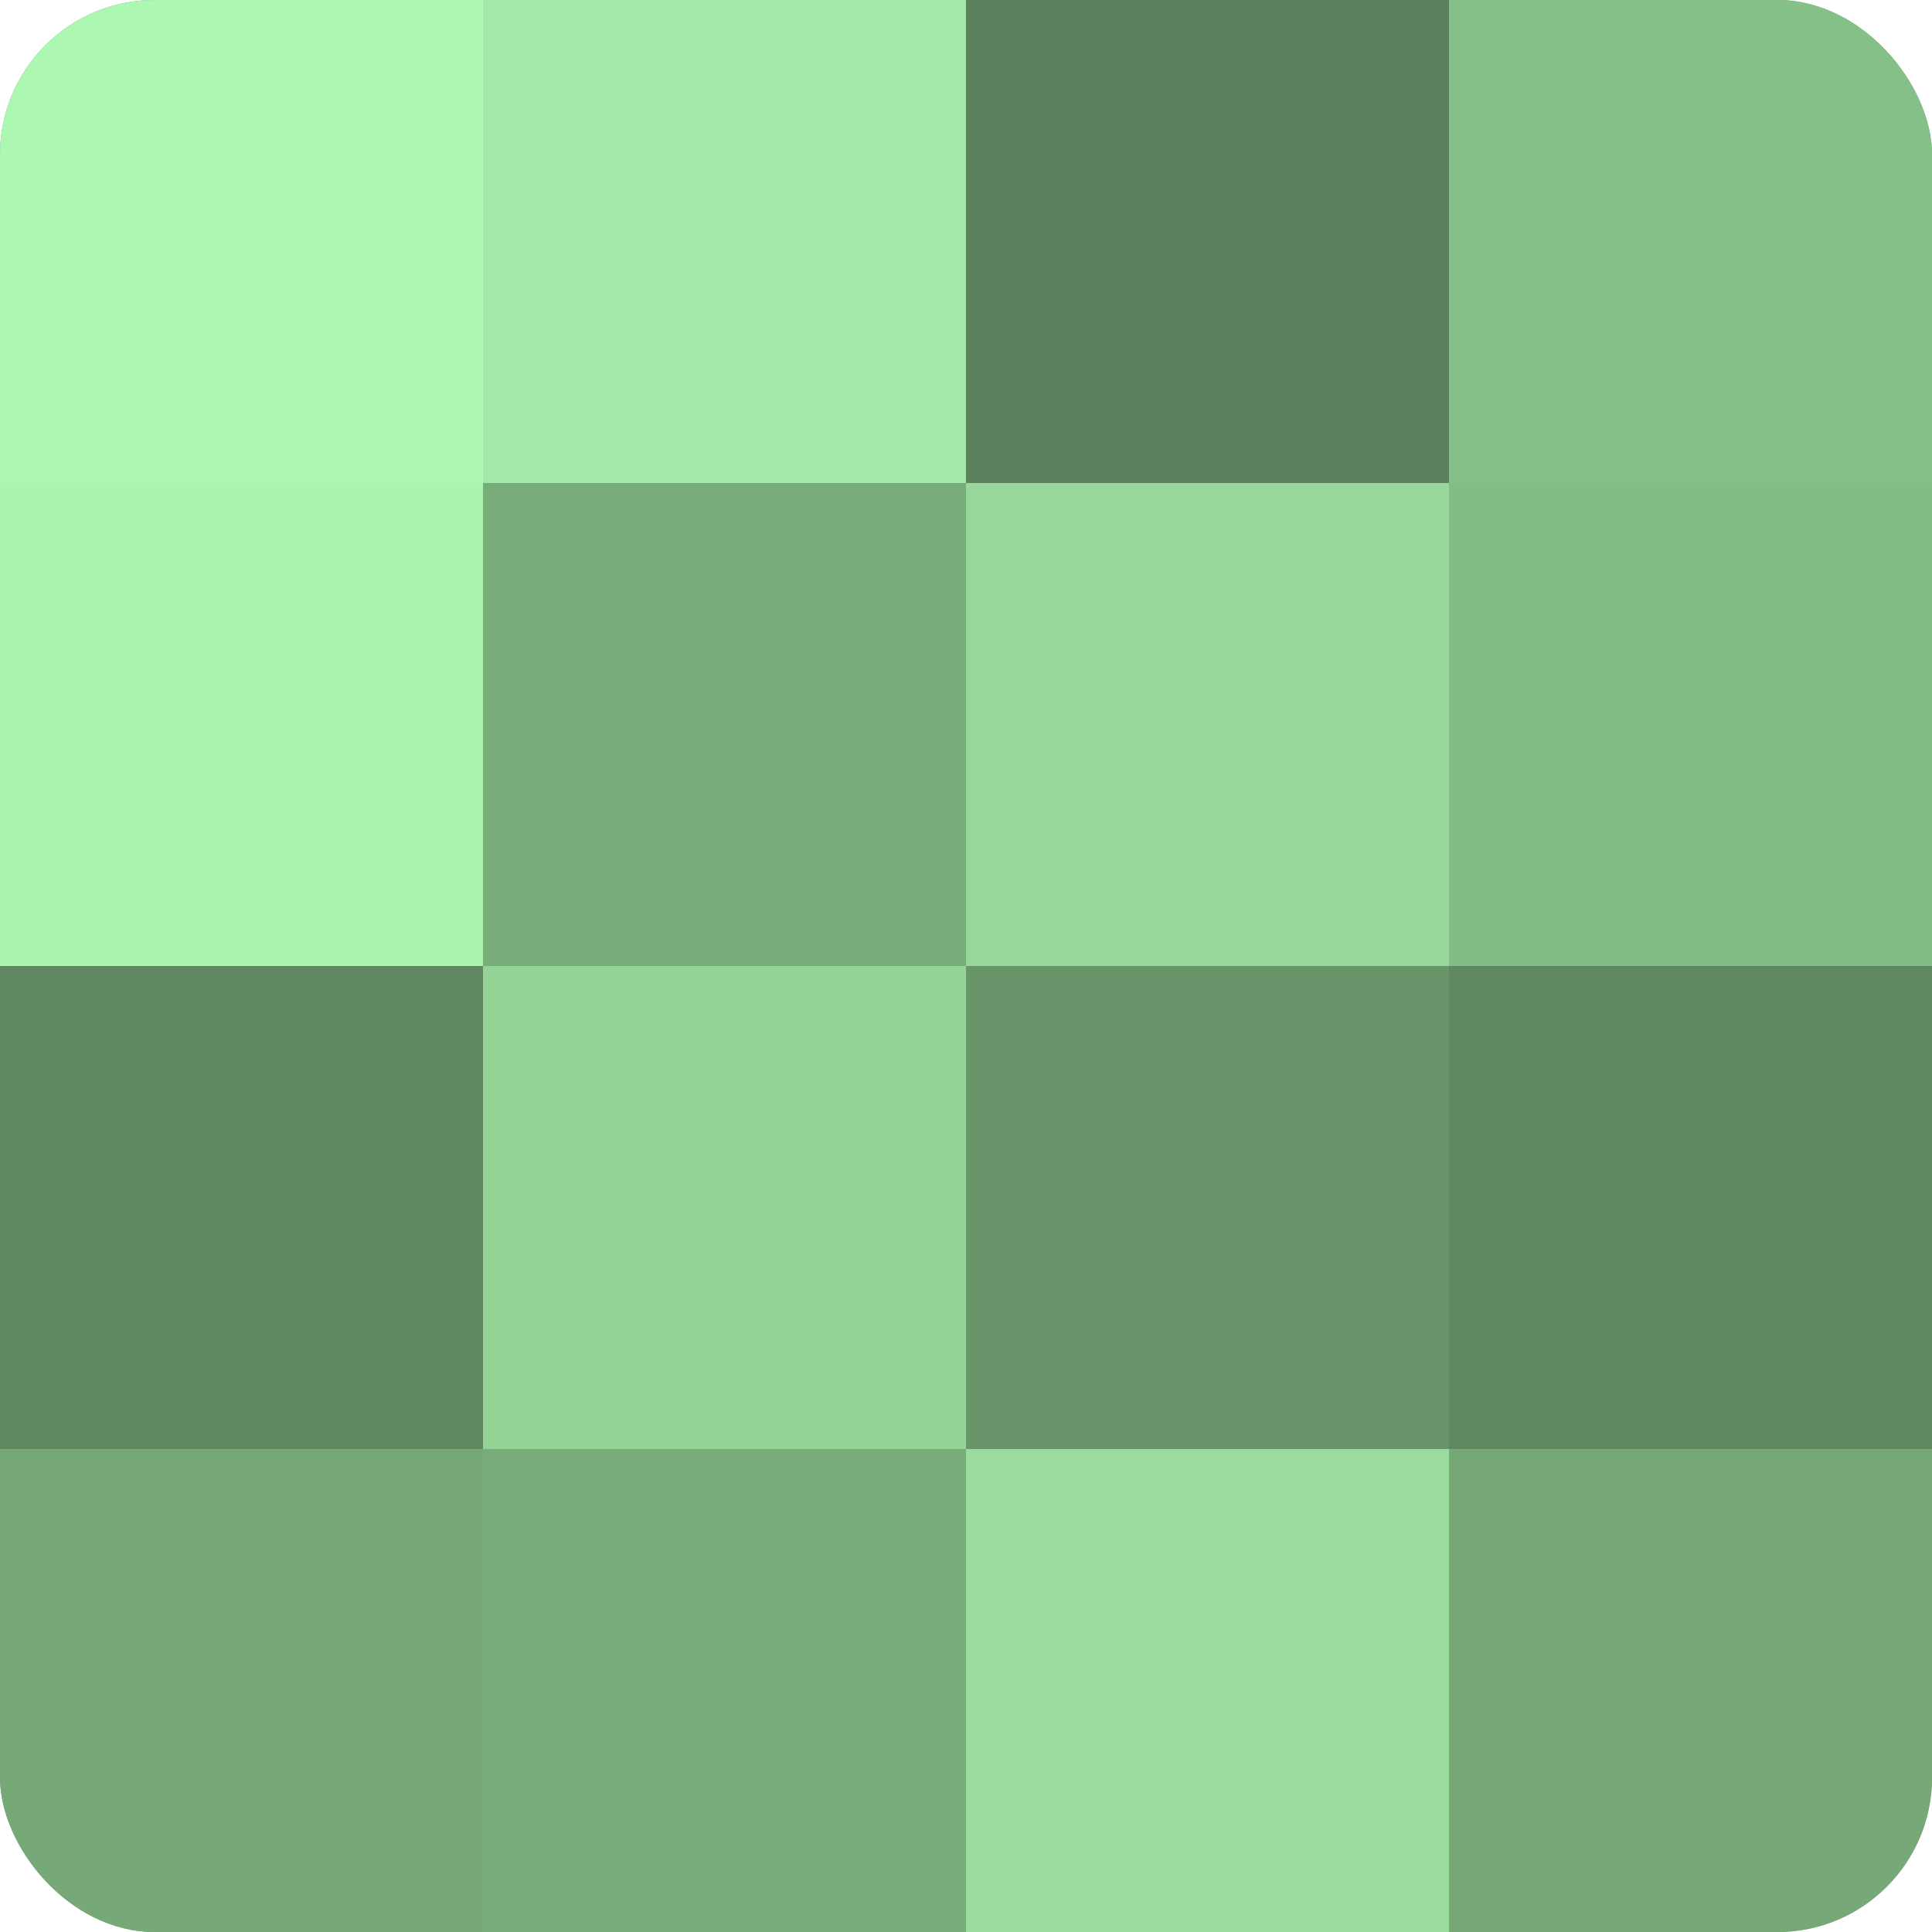
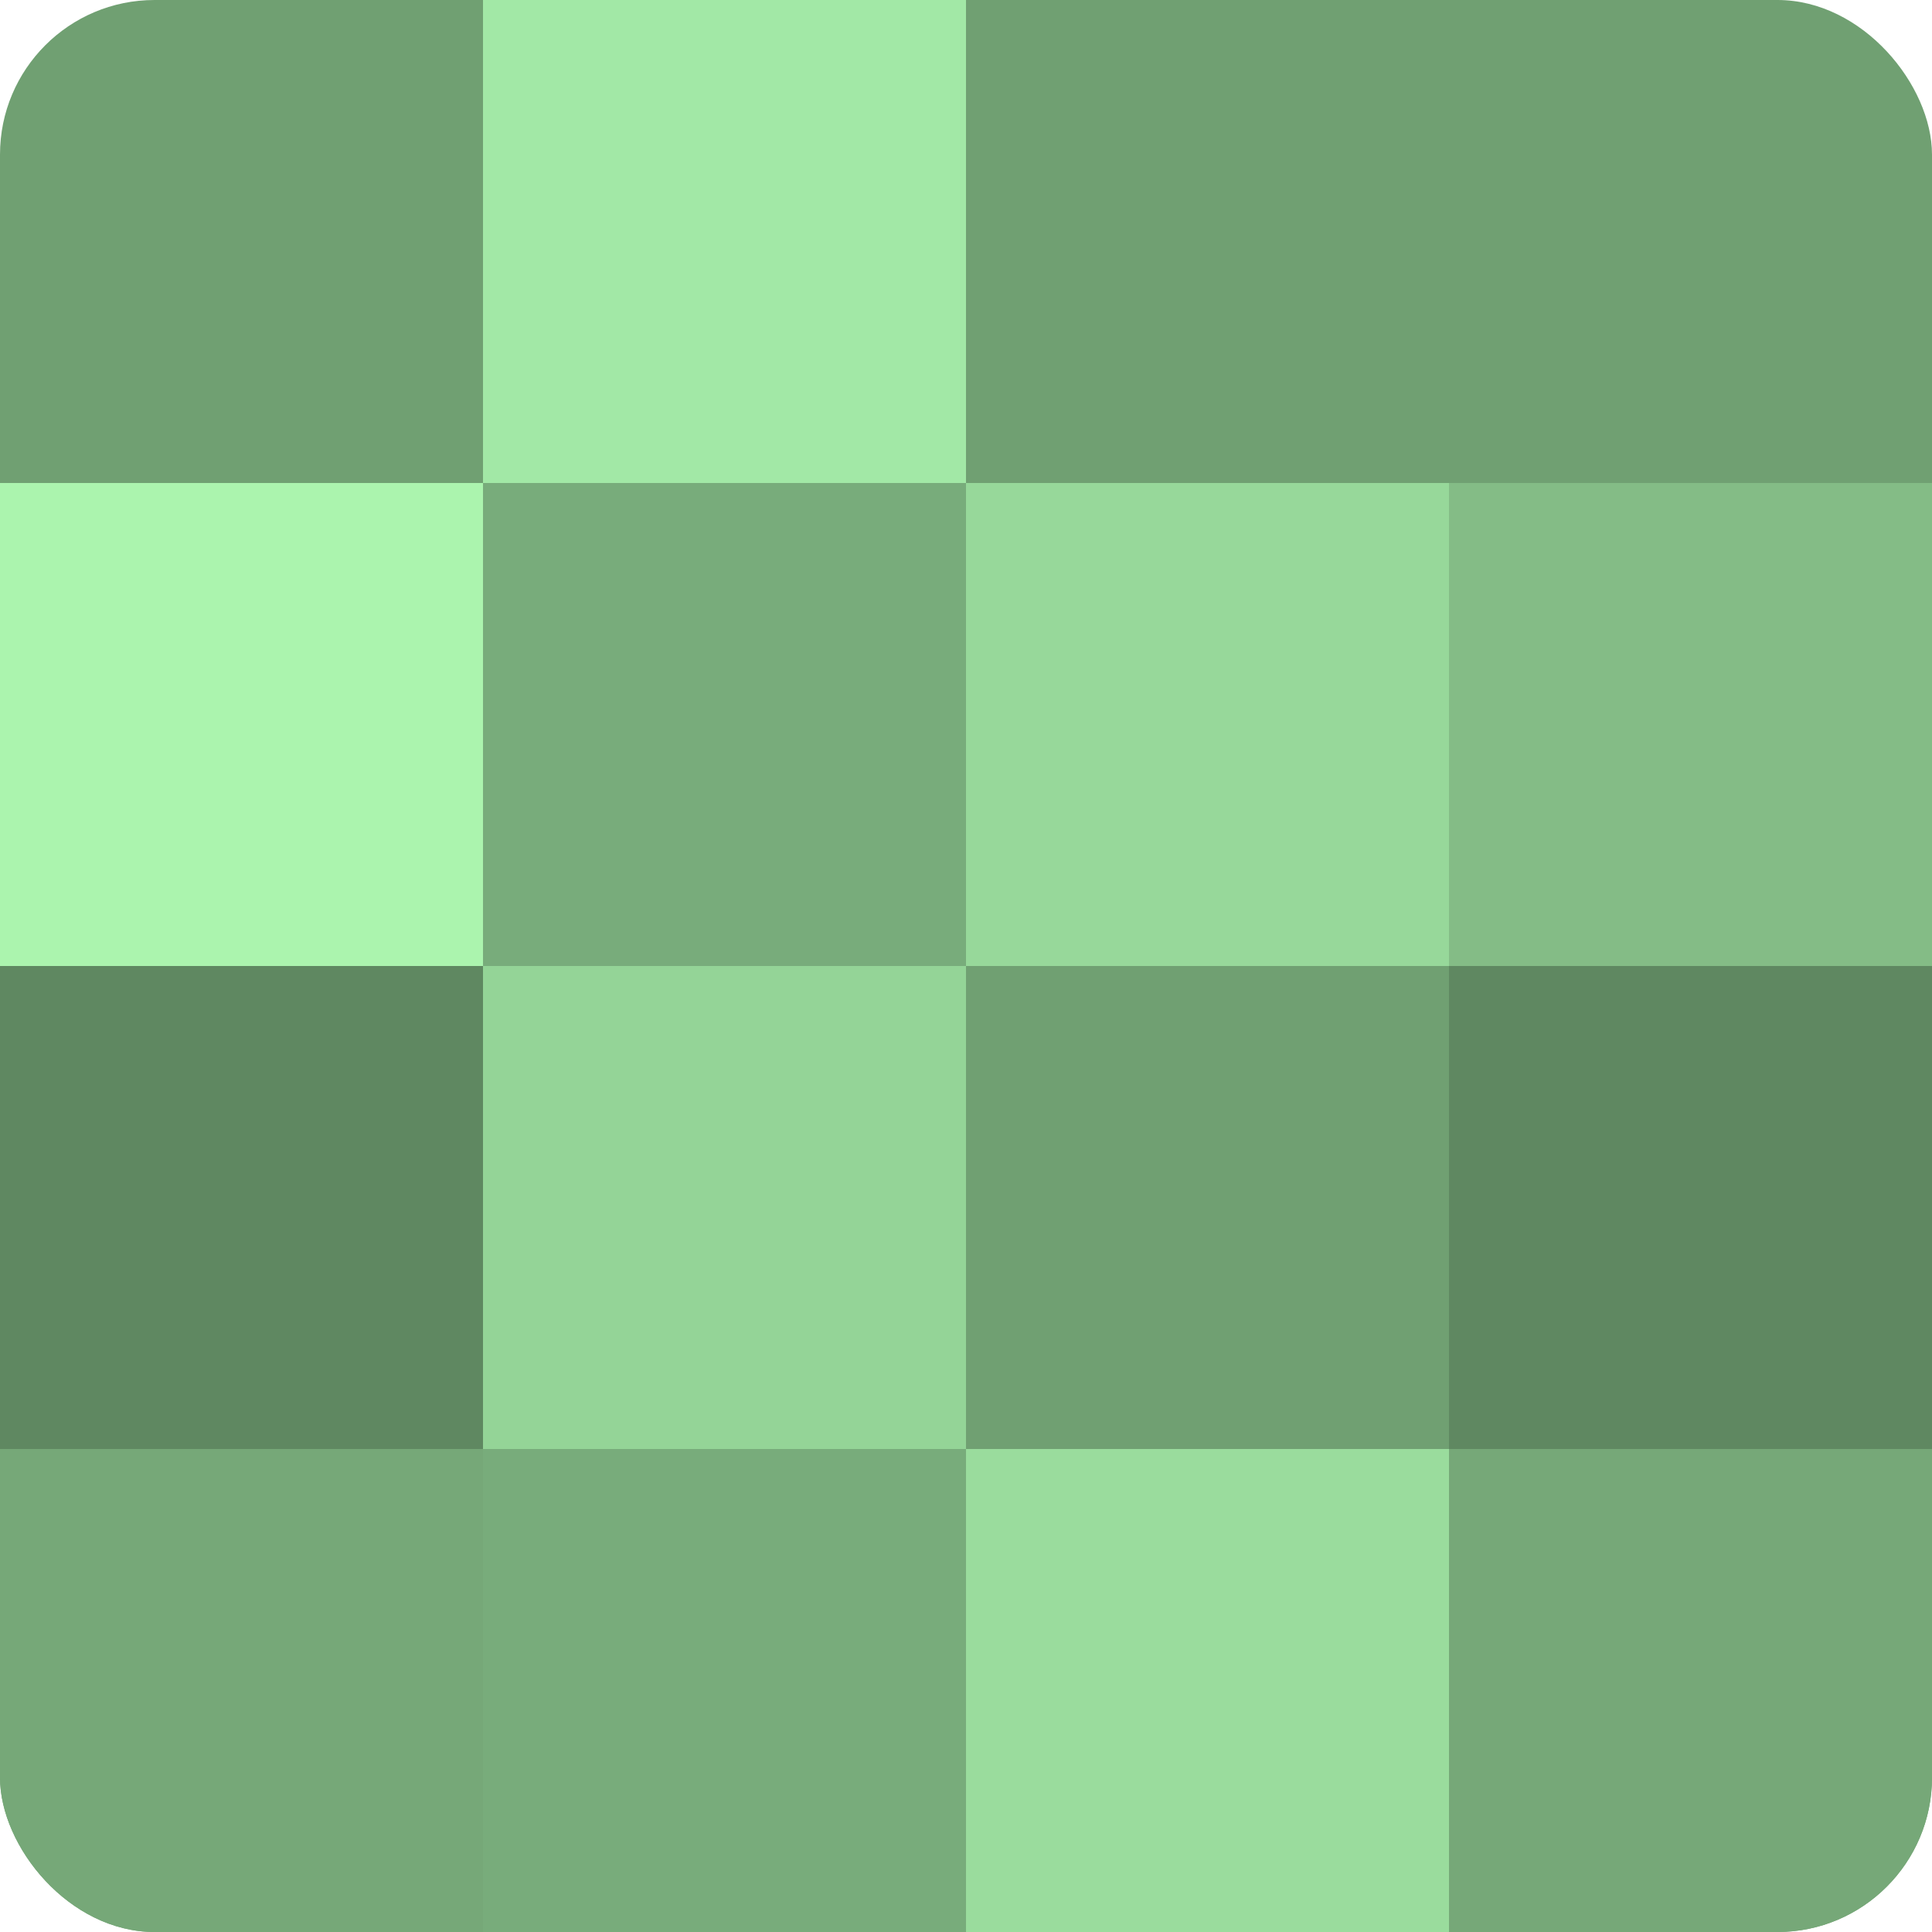
<svg xmlns="http://www.w3.org/2000/svg" width="60" height="60" viewBox="0 0 100 100" preserveAspectRatio="xMidYMid meet">
  <defs>
    <clipPath id="c" width="100" height="100">
      <rect width="100" height="100" rx="8" ry="8" />
    </clipPath>
  </defs>
  <g clip-path="url(#c)">
    <rect width="100" height="100" fill="#70a072" />
-     <rect width="25" height="25" fill="#adf8b1" />
    <rect y="25" width="25" height="25" fill="#abf4ae" />
    <rect y="50" width="25" height="25" fill="#5f8861" />
    <rect y="75" width="25" height="25" fill="#76a878" />
    <rect x="25" width="25" height="25" fill="#a2e8a6" />
    <rect x="25" y="25" width="25" height="25" fill="#78ac7b" />
    <rect x="25" y="50" width="25" height="25" fill="#94d497" />
    <rect x="25" y="75" width="25" height="25" fill="#78ac7b" />
-     <rect x="50" width="25" height="25" fill="#5a805c" />
    <rect x="50" y="25" width="25" height="25" fill="#97d89a" />
-     <rect x="50" y="50" width="25" height="25" fill="#68946a" />
    <rect x="50" y="75" width="25" height="25" fill="#9adc9d" />
-     <rect x="75" width="25" height="25" fill="#86c089" />
    <rect x="75" y="25" width="25" height="25" fill="#84bc86" />
    <rect x="75" y="50" width="25" height="25" fill="#5f8861" />
    <rect x="75" y="75" width="25" height="25" fill="#76a878" />
  </g>
</svg>